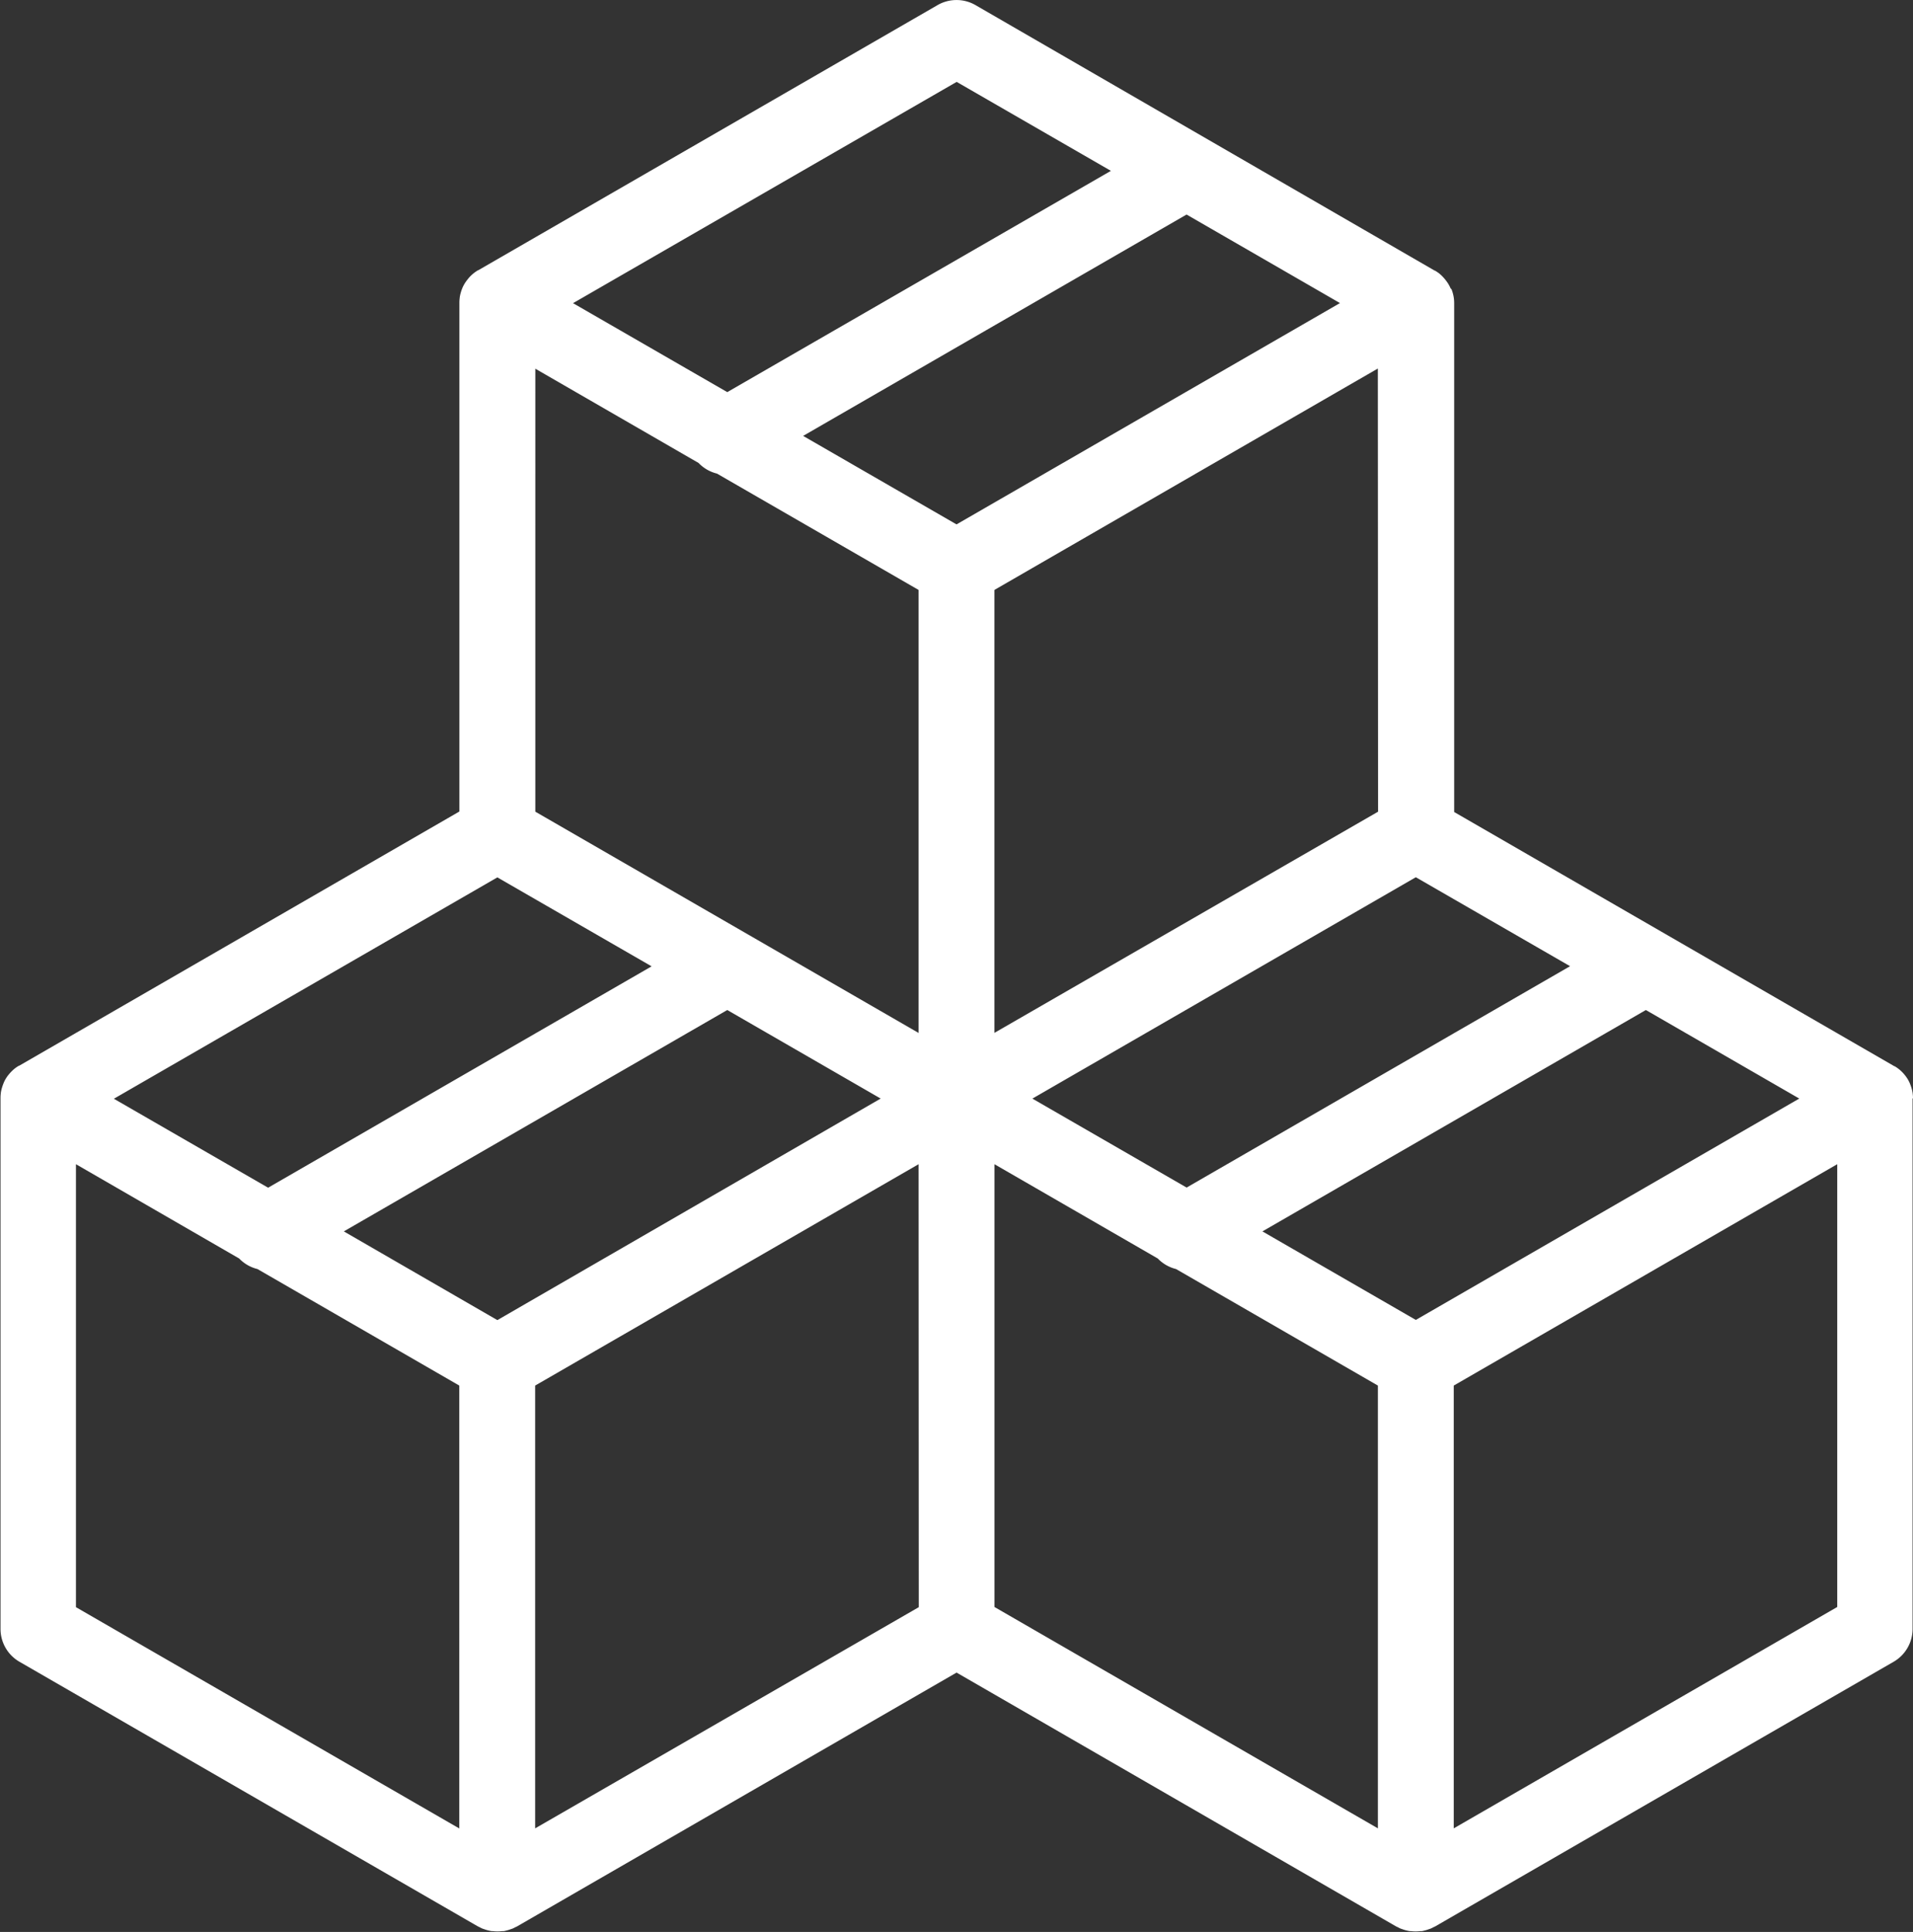
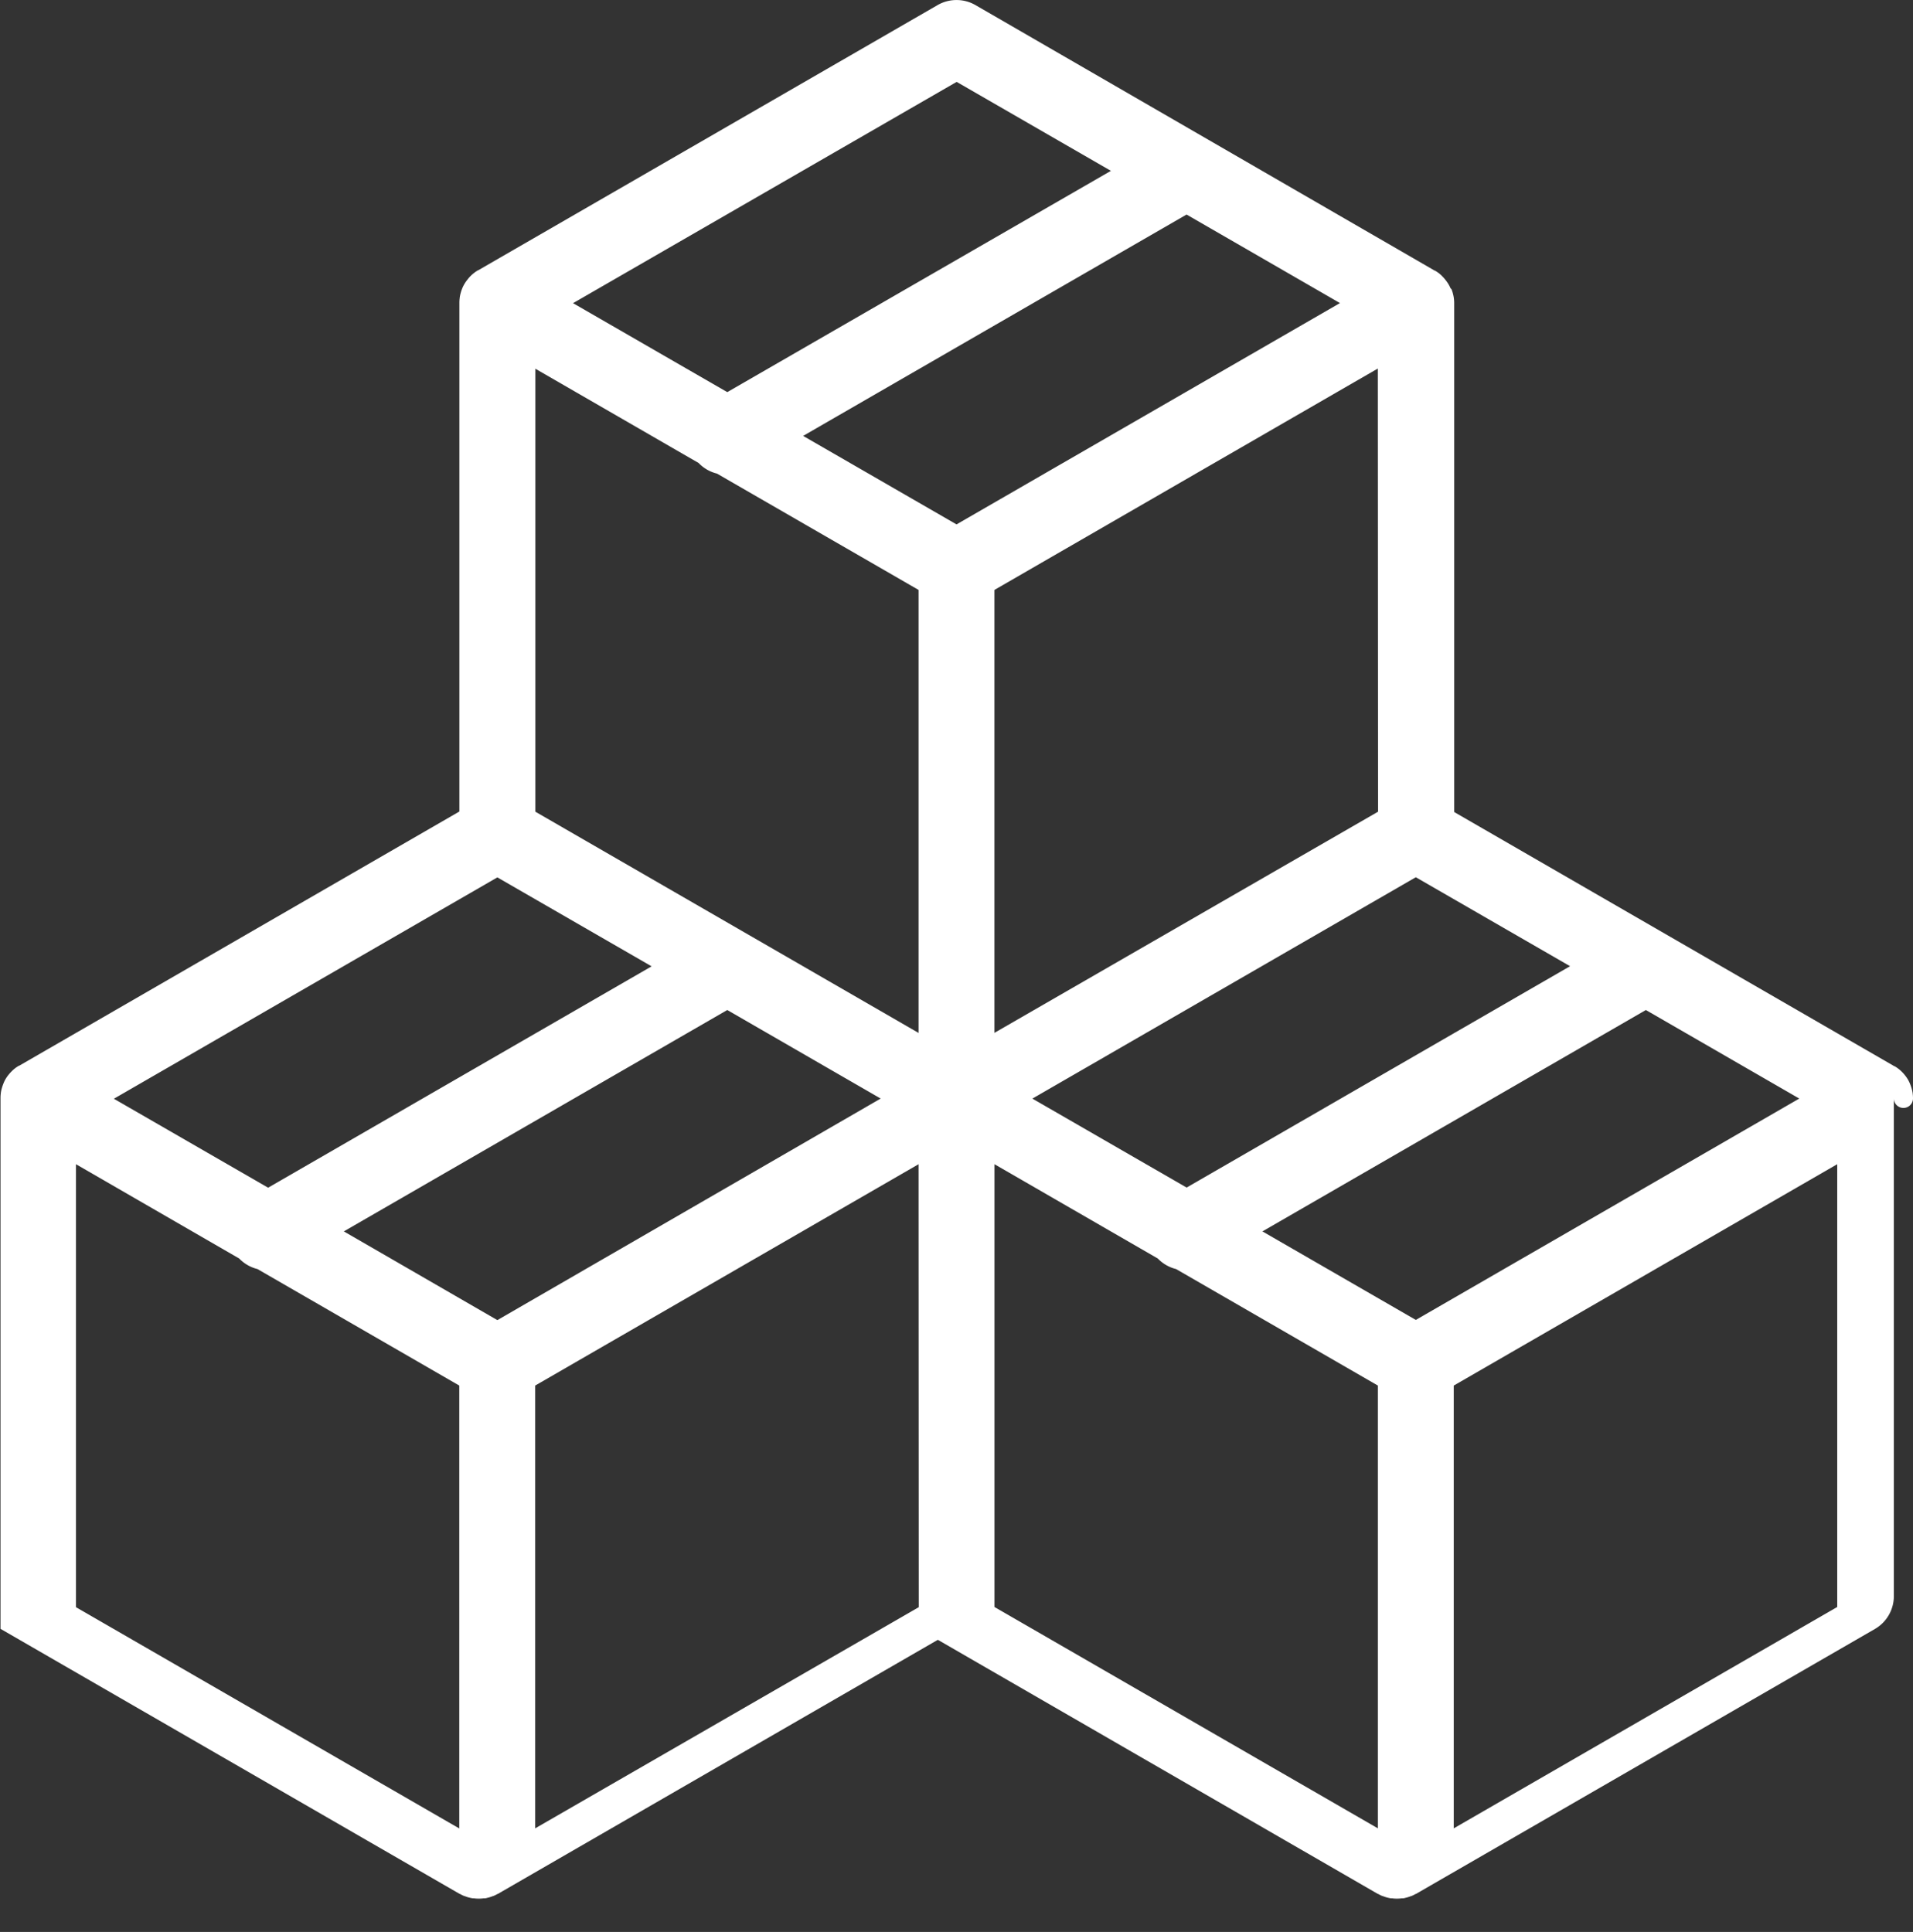
<svg xmlns="http://www.w3.org/2000/svg" width="40.855" height="41.262" viewBox="0 0 40.855 41.262">
  <rect x="0" y="0" width="40.855" height="41.262" fill="#333333" stroke="none" />
  <defs>
    <style>.a{fill:#fff;}</style>
  </defs>
  <g transform="translate(0 0)">
-     <path class="a" d="M43.377,23.455a.8.8,0,0,0-.007-.1V23.35a.812.812,0,0,0-.018-.088l-.007-.024c-.007-.024-.015-.047-.024-.07l-.009-.024a.818.818,0,0,0-.042-.085v0a.811.811,0,0,0-.053-.079l-.016-.02q-.023-.029-.049-.056l-.018-.018a.8.8,0,0,0-.068-.059l0,0a.809.809,0,0,0-.082-.055l-.006,0-9.4-5.429V6.473s0,0,0-.007a.807.807,0,0,0-.007-.1v0a.791.791,0,0,0-.018-.09l-.006-.023c-.007-.024-.015-.048-.024-.072L33.5,6.155a.743.743,0,0,0-.1-.167l-.015-.019q-.024-.03-.049-.056l-.017-.018a.814.814,0,0,0-.068-.06l0,0a.814.814,0,0,0-.083-.055l-.006,0L23.355.109a.81.81,0,0,0-.81,0L12.736,5.772l-.005,0a.807.807,0,0,0-.083.056l0,0a.811.811,0,0,0-.069.06l-.017.017q-.026.027-.049.057l-.015.019a.747.747,0,0,0-.1.167l-.009.023q-.014.035-.024.071l-.007.024a.808.808,0,0,0-.018.089v.006a.8.8,0,0,0-.007.1s0,0,0,.007V17.332l-9.4,5.429-.006,0a.794.794,0,0,0-.083.055l0,0a.783.783,0,0,0-.069.061l-.017.017q-.026.027-.049.056l-.016.019a.814.814,0,0,0-.053.079h0a.8.8,0,0,0-.042.086l-.009.024c-.009.023-.017.047-.024.07l-.007.024a.8.8,0,0,0-.018.088v.006a.8.8,0,0,0-.007.1s0,0,0,.007V34.789h0a.81.81,0,0,0,.4.7l9.809,5.663.006,0a.812.812,0,0,0,.089.044l.006,0a.811.811,0,0,0,.086.029l.024.006c.024.006.048.011.073.014l.025,0a.749.749,0,0,0,.192,0l.025,0c.025,0,.049-.008.073-.014l.024-.006a.785.785,0,0,0,.085-.029l.006,0a.793.793,0,0,0,.089-.044l.006,0,9.4-5.429,9.4,5.429.006,0a.8.8,0,0,0,.089.044l.006,0a.8.8,0,0,0,.085.029l.024.006c.024.006.048.011.073.014l.025,0a.749.749,0,0,0,.192,0l.025,0c.025,0,.049-.008.073-.014l.024-.006a.786.786,0,0,0,.085-.029l.006,0a.819.819,0,0,0,.089-.044l.006,0,9.809-5.663a.81.81,0,0,0,.4-.7V23.463A.054.054,0,0,0,43.377,23.455Zm-7.324-2.819-8.189,4.728-3.294-1.9,8.189-4.728Zm-4.1-3.3L23.759,22.06V12.6l8.189-4.729Zm-9-15.587,3.294,1.9L18.054,8.375l-3.294-1.9Zm-9.809,16.99,3.294,1.9-8.19,4.728-3.294-1.9Zm-.81,20.315-8.19-4.728V24.865L7.63,26.879a.807.807,0,0,0,.39.225l4.311,2.489V39.05Zm.81-10.859L9.865,26.3l8.189-4.728,3.276,1.891Zm9,6.131L13.951,39.05V29.593l8.189-4.728Zm0-12.262-8.189-4.728V7.875l3.486,2.013a.807.807,0,0,0,.393.227L22.14,12.6V22.06ZM19.674,9.31l8.189-4.728,3.276,1.891L22.95,11.2ZM31.949,39.05l-8.189-4.728V24.865l3.488,2.014a.807.807,0,0,0,.39.225l4.311,2.489V39.05Zm.81-10.859L29.483,26.3l8.189-4.728,3.276,1.891Zm9,6.131-8.19,4.728V29.593l8.19-4.728Z" transform="translate(-2.522 0)" />
+     <path class="a" d="M43.377,23.455a.8.8,0,0,0-.007-.1V23.35a.812.812,0,0,0-.018-.088l-.007-.024c-.007-.024-.015-.047-.024-.07l-.009-.024a.818.818,0,0,0-.042-.085v0a.811.811,0,0,0-.053-.079l-.016-.02q-.023-.029-.049-.056l-.018-.018a.8.8,0,0,0-.068-.059l0,0a.809.809,0,0,0-.082-.055l-.006,0-9.4-5.429V6.473s0,0,0-.007a.807.807,0,0,0-.007-.1v0a.791.791,0,0,0-.018-.09l-.006-.023c-.007-.024-.015-.048-.024-.072L33.5,6.155a.743.743,0,0,0-.1-.167l-.015-.019q-.024-.03-.049-.056l-.017-.018a.814.814,0,0,0-.068-.06l0,0a.814.814,0,0,0-.083-.055l-.006,0L23.355.109a.81.81,0,0,0-.81,0L12.736,5.772l-.005,0a.807.807,0,0,0-.083.056l0,0a.811.811,0,0,0-.069.06l-.017.017q-.026.027-.049.057l-.015.019a.747.747,0,0,0-.1.167l-.009.023q-.014.035-.024.071l-.007.024a.808.808,0,0,0-.018.089v.006a.8.8,0,0,0-.007.1s0,0,0,.007V17.332l-9.4,5.429-.006,0a.794.794,0,0,0-.083.055l0,0a.783.783,0,0,0-.069.061l-.017.017q-.026.027-.049.056l-.016.019a.814.814,0,0,0-.053.079h0a.8.8,0,0,0-.042.086l-.009.024c-.009.023-.017.047-.024.07l-.007.024a.8.8,0,0,0-.018.088v.006a.8.8,0,0,0-.007.1s0,0,0,.007V34.789h0l9.809,5.663.006,0a.812.812,0,0,0,.089.044l.006,0a.811.811,0,0,0,.086.029l.024.006c.024.006.048.011.073.014l.025,0a.749.749,0,0,0,.192,0l.025,0c.025,0,.049-.008.073-.014l.024-.006a.785.785,0,0,0,.085-.029l.006,0a.793.793,0,0,0,.089-.044l.006,0,9.4-5.429,9.4,5.429.006,0a.8.8,0,0,0,.089.044l.006,0a.8.8,0,0,0,.085.029l.024.006c.024.006.048.011.073.014l.025,0a.749.749,0,0,0,.192,0l.025,0c.025,0,.049-.008.073-.014l.024-.006a.786.786,0,0,0,.085-.029l.006,0a.819.819,0,0,0,.089-.044l.006,0,9.809-5.663a.81.81,0,0,0,.4-.7V23.463A.054.054,0,0,0,43.377,23.455Zm-7.324-2.819-8.189,4.728-3.294-1.9,8.189-4.728Zm-4.1-3.3L23.759,22.06V12.6l8.189-4.729Zm-9-15.587,3.294,1.9L18.054,8.375l-3.294-1.9Zm-9.809,16.99,3.294,1.9-8.19,4.728-3.294-1.9Zm-.81,20.315-8.19-4.728V24.865L7.63,26.879a.807.807,0,0,0,.39.225l4.311,2.489V39.05Zm.81-10.859L9.865,26.3l8.189-4.728,3.276,1.891Zm9,6.131L13.951,39.05V29.593l8.189-4.728Zm0-12.262-8.189-4.728V7.875l3.486,2.013a.807.807,0,0,0,.393.227L22.14,12.6V22.06ZM19.674,9.31l8.189-4.728,3.276,1.891L22.95,11.2ZM31.949,39.05l-8.189-4.728V24.865l3.488,2.014a.807.807,0,0,0,.39.225l4.311,2.489V39.05Zm.81-10.859L29.483,26.3l8.189-4.728,3.276,1.891Zm9,6.131-8.19,4.728V29.593l8.19-4.728Z" transform="translate(-2.522 0)" />
  </g>
</svg>